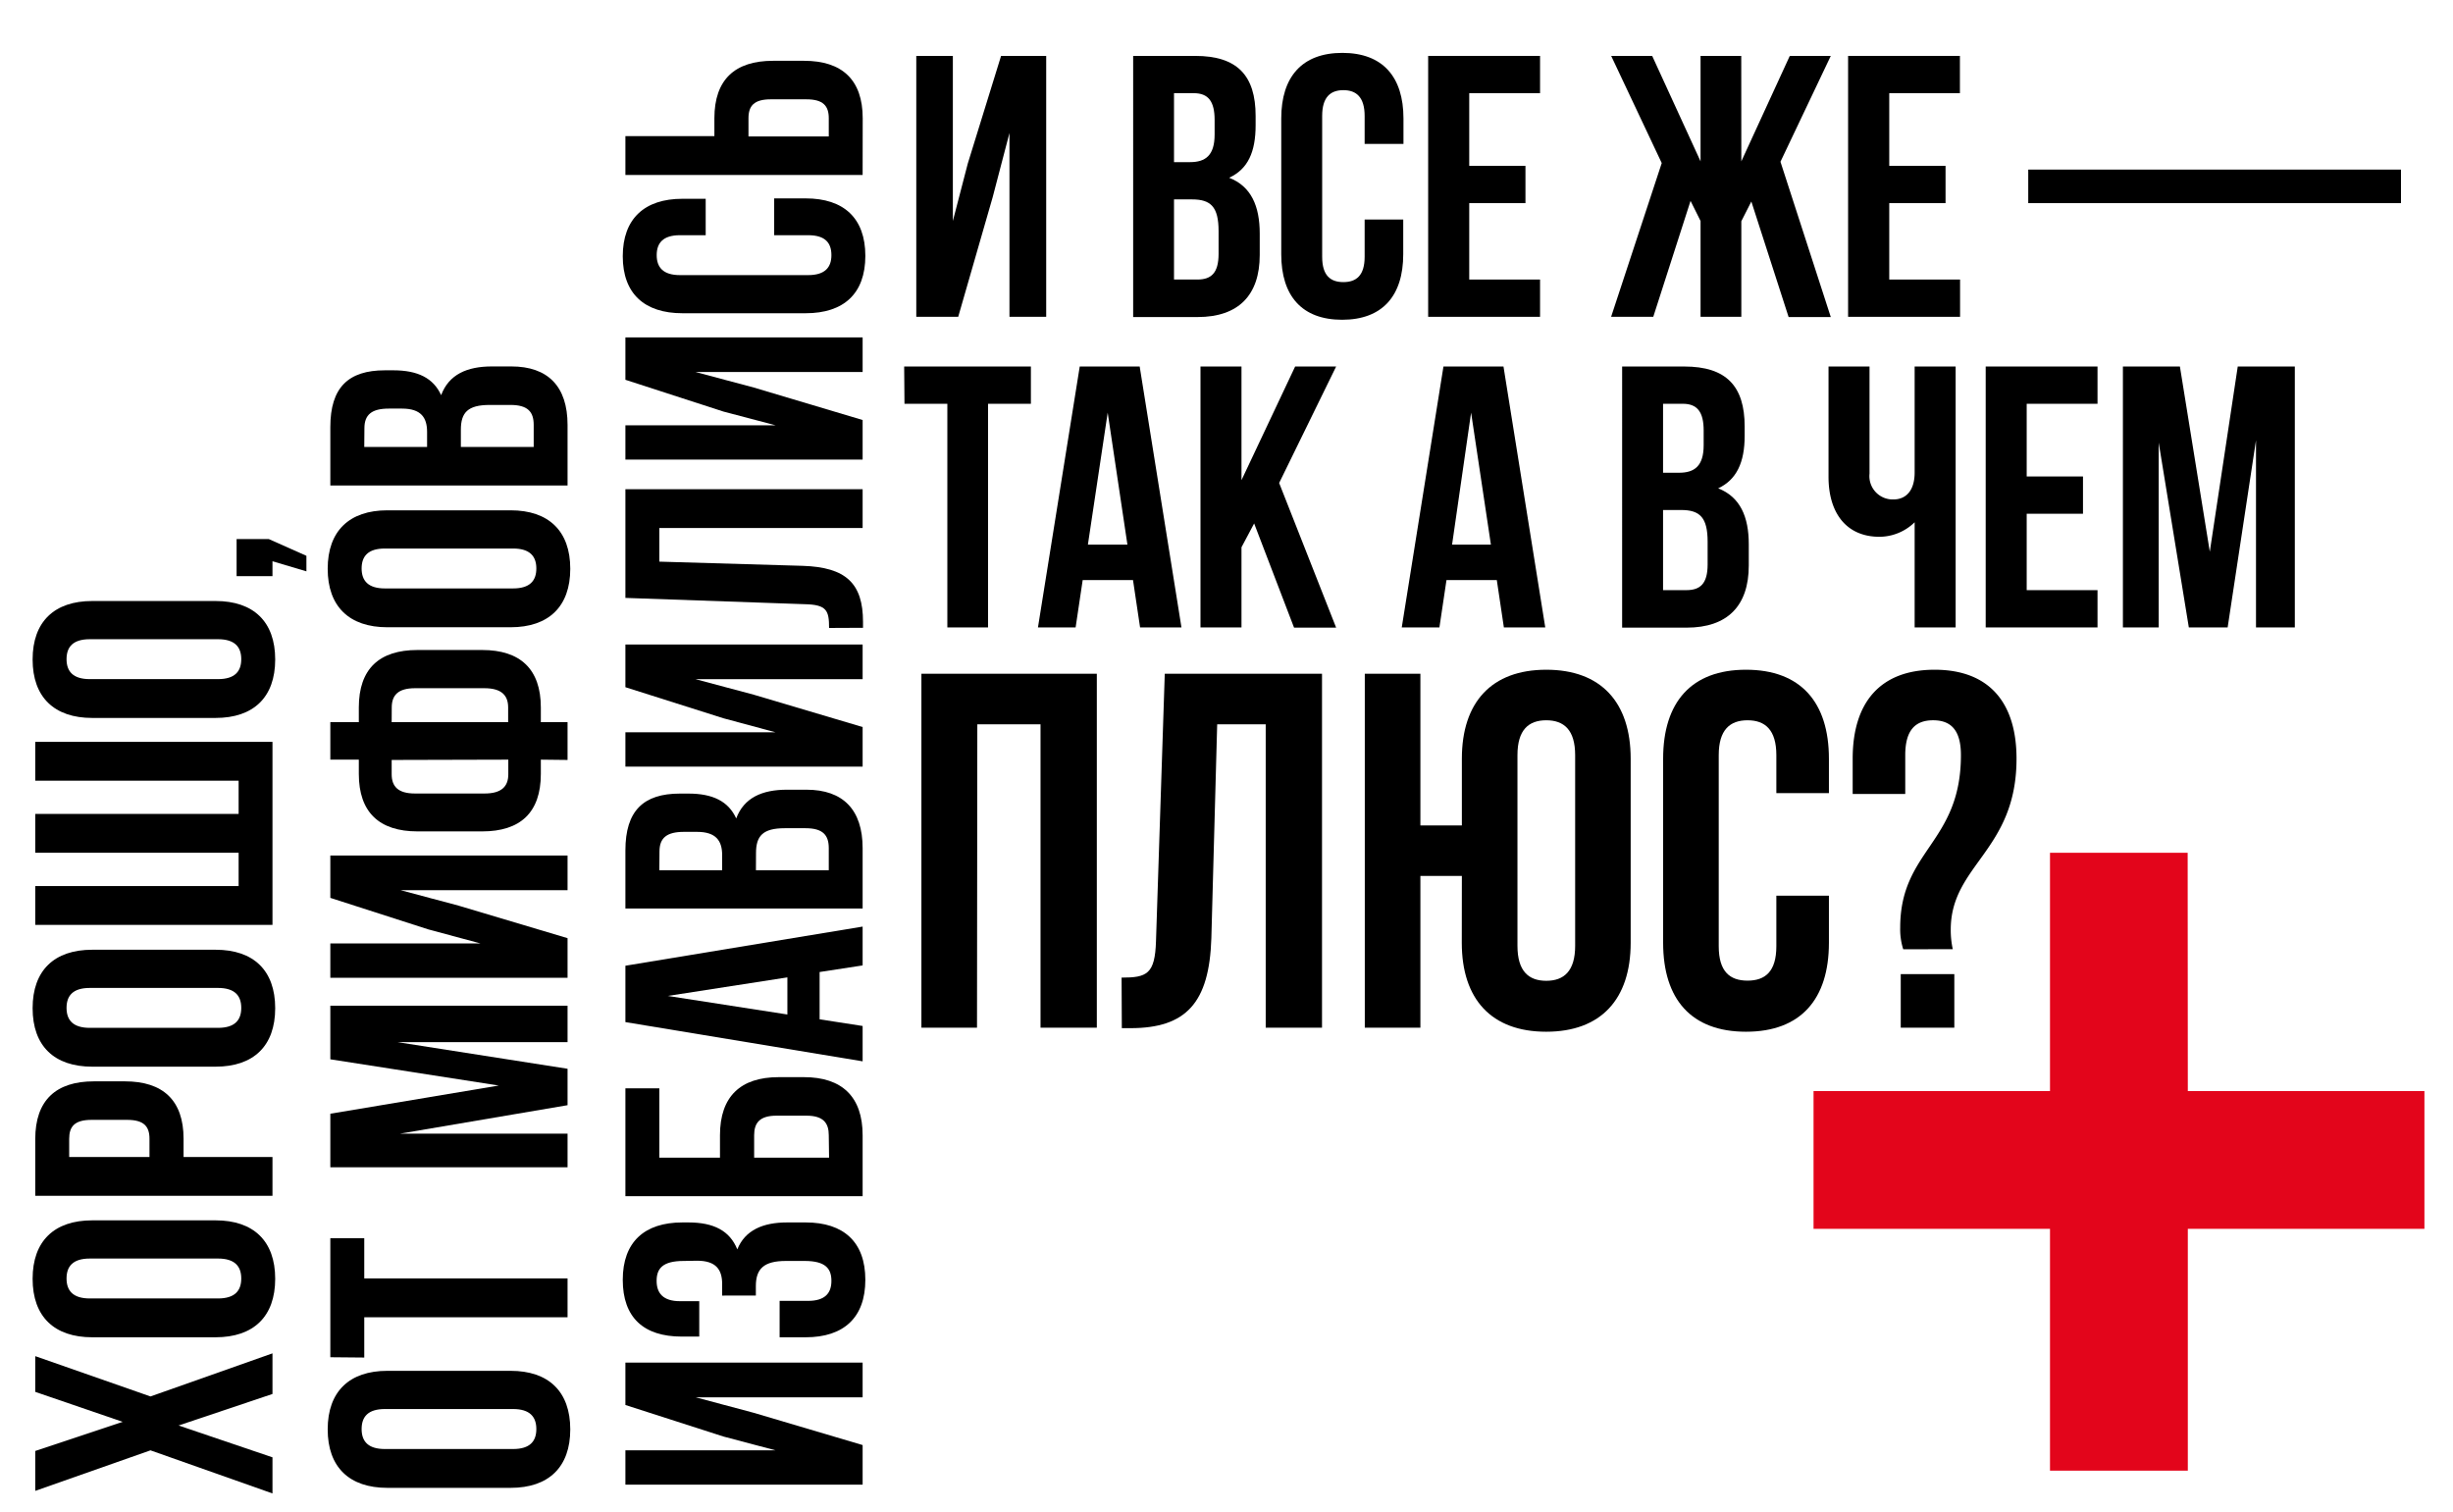
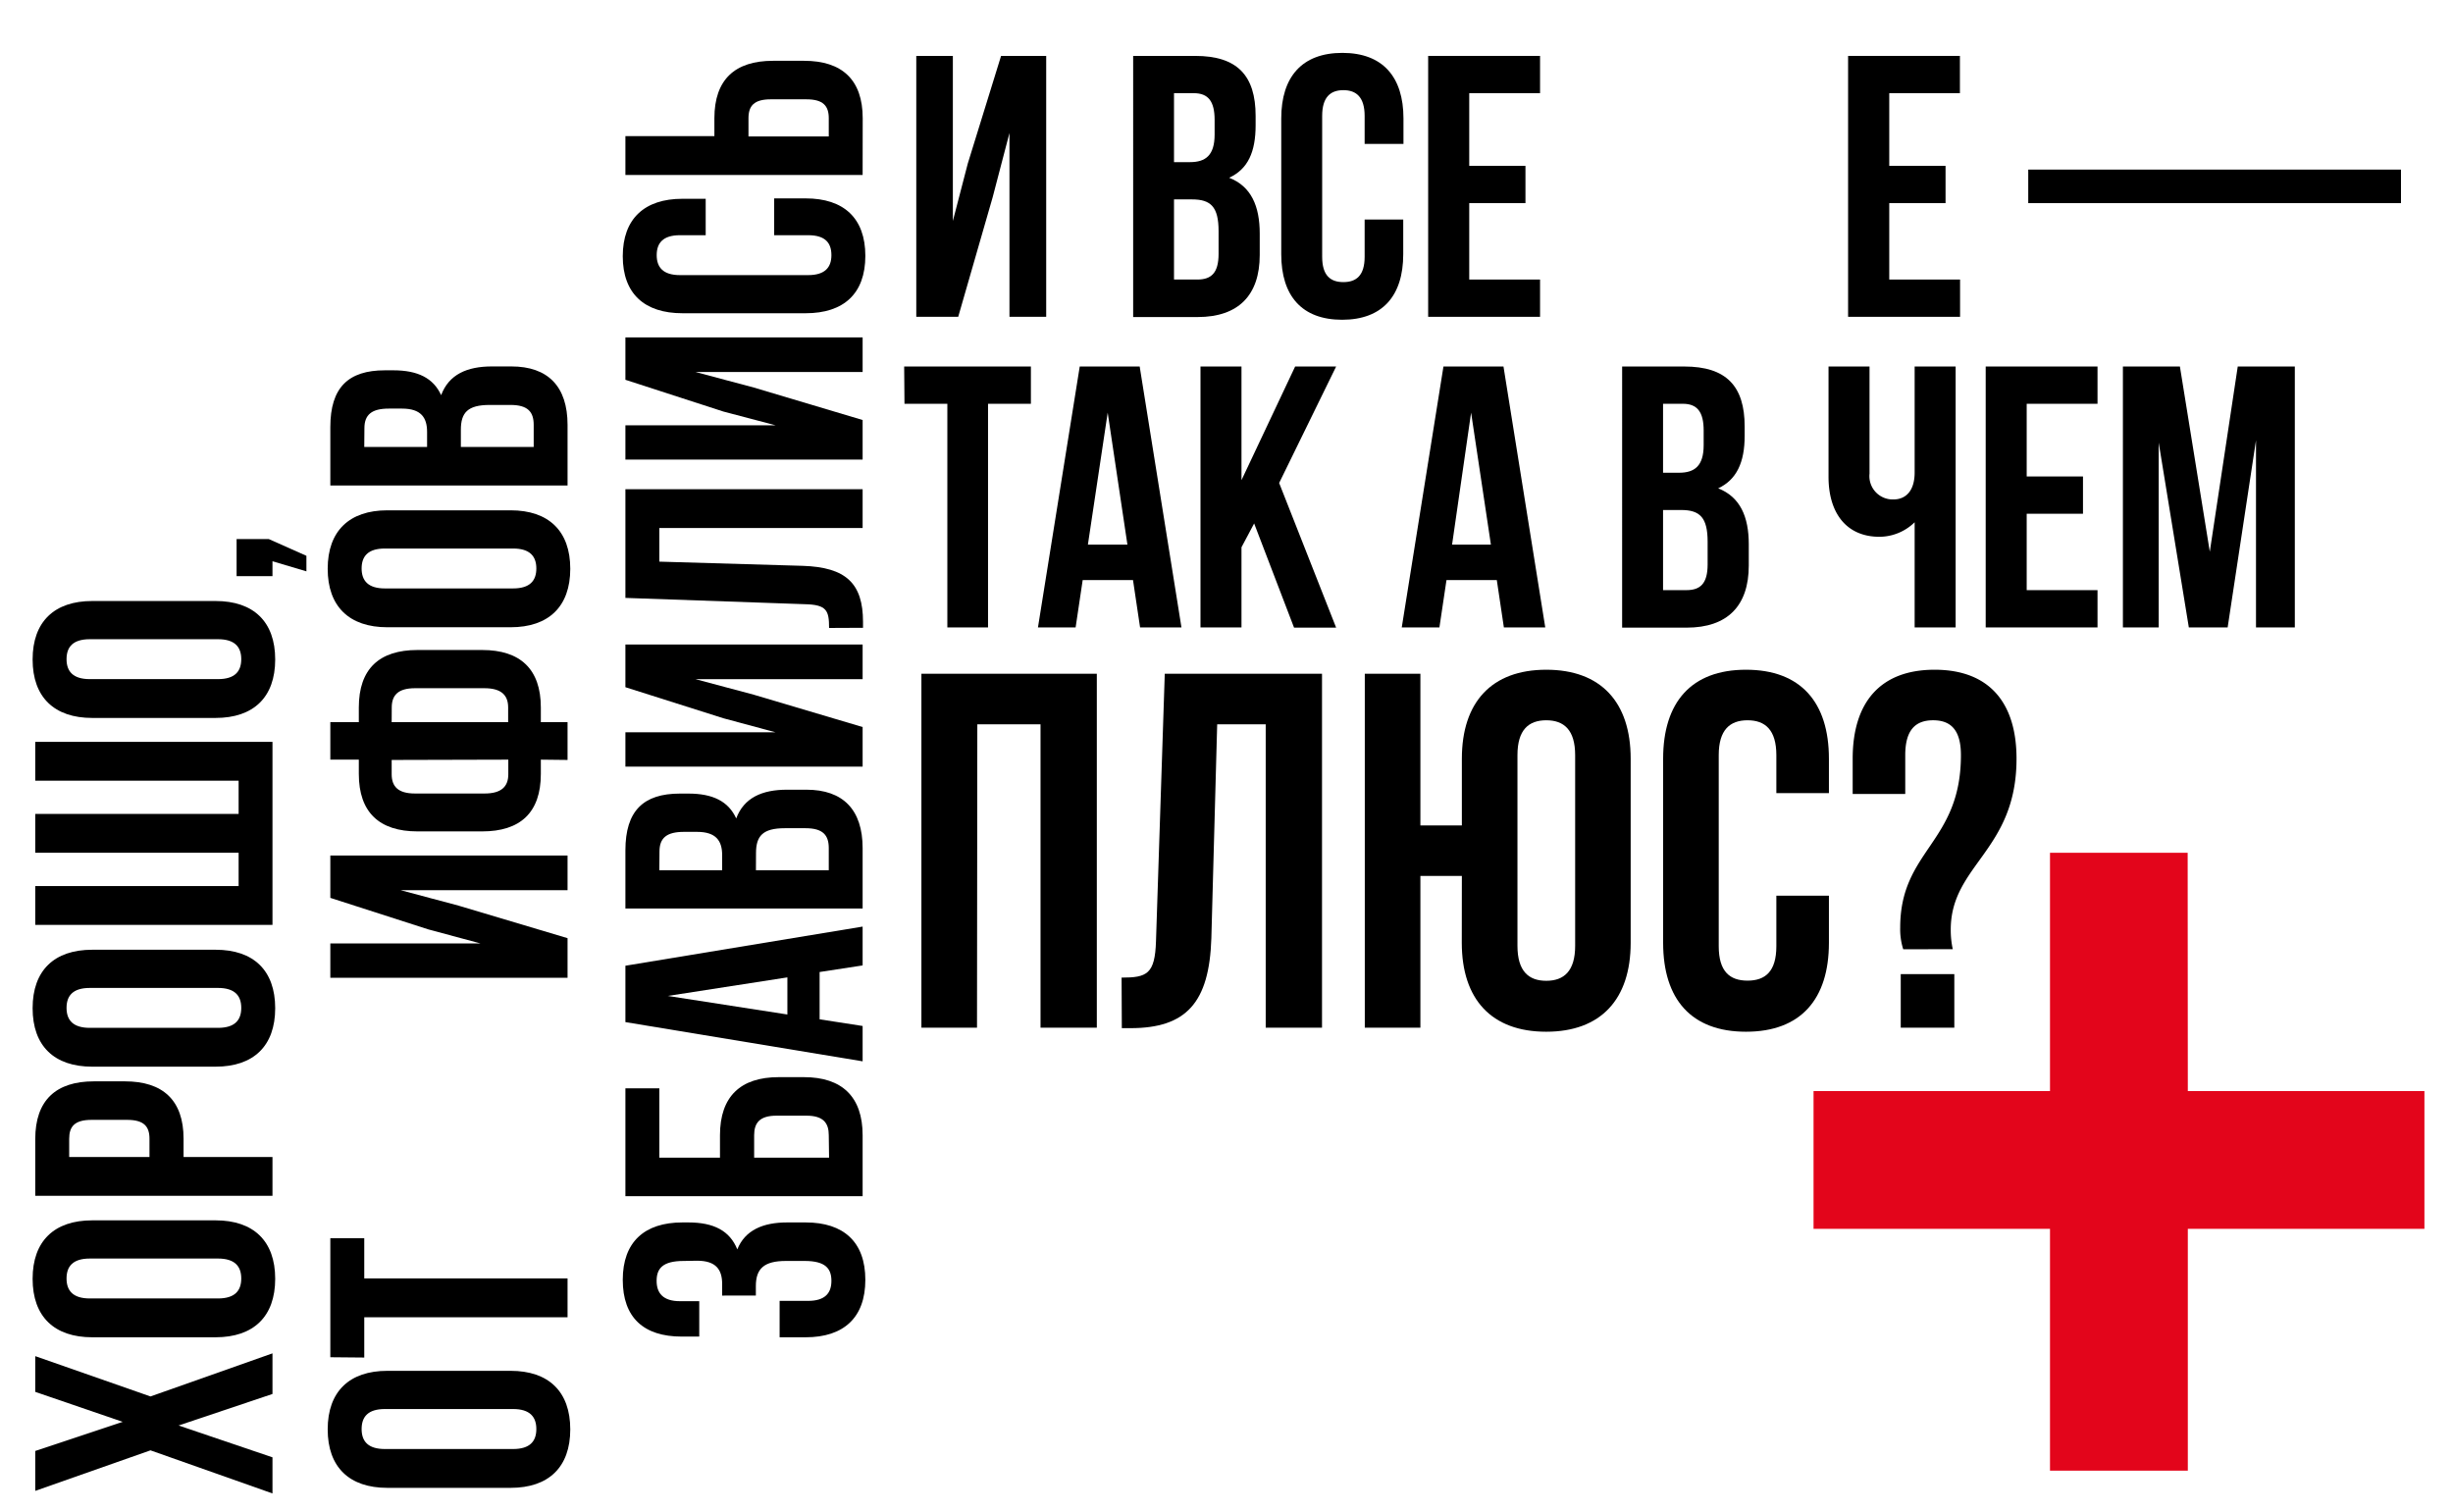
<svg xmlns="http://www.w3.org/2000/svg" id="Layer_1" data-name="Layer 1" viewBox="0 0 315.9 194.68">
  <defs>
    <style>.cls-1{fill:#e3051b;}</style>
  </defs>
  <title>alfa_apple_pay</title>
  <path d="M123.4,40.8H118V7.2h4.71V28.46l1.92-7.39L128.92,7.2h5.81V40.8H130V17.13l-2.16,8.26Z" />
  <path d="M161.7,14.93v1.2c0,3.45-1,5.66-3.41,6.76,2.84,1.11,3.94,3.65,3.94,7.2v2.74c0,5.19-2.74,8-8,8h-8.3V7.2h8C159.35,7.2,161.7,9.74,161.7,14.93ZM151.19,12v8.88h2.06c2,0,3.17-.87,3.17-3.55V15.45c0-2.4-.81-3.45-2.69-3.45Zm0,13.68V36h3c1.78,0,2.74-.82,2.74-3.31V29.76c0-3.12-1-4.08-3.41-4.08Z" />
  <path d="M180.71,28.27v4.47c0,5.37-2.69,8.44-7.87,8.44S165,38.11,165,32.74V15.26c0-5.37,2.68-8.45,7.87-8.45s7.87,3.08,7.87,8.45v3.27h-5v-3.6c0-2.4-1.06-3.32-2.74-3.32s-2.73.92-2.73,3.32V33.07c0,2.4,1.05,3.26,2.73,3.26s2.74-.86,2.74-3.26v-4.8Z" />
  <path d="M189.21,21.36h7.24v4.8h-7.24V36h9.12v4.8H183.92V7.2h14.41V12h-9.12Z" />
-   <path d="M224.25,20.78,230.49,7.2h5.28l-6.48,13.63,6.48,20h-5.43l-4.8-14.88-1.29,2.54V40.8H219V28.46l-1.29-2.59-4.8,14.93h-5.43L214,21,207.49,7.2h5.28L219,20.78V7.2h5.24Z" />
  <path d="M243.3,21.36h7.25v4.8H243.3V36h9.12v4.8H238V7.2h14.4V12H243.3Z" />
  <path d="M261.2,21.84h48v4.32h-48Z" />
  <path d="M116.44,47.2h16.32V52h-5.52V80.8H122V52h-5.52Z" />
  <path d="M152.15,80.8h-5.33l-.91-6.1h-6.48l-.91,6.1h-4.85l5.38-33.6h7.72ZM140.1,70.14h5.09l-2.54-17Z" />
  <path d="M161.51,67.41l-1.63,3.07V80.8H154.6V47.2h5.28V61.84l6.91-14.64h5.28l-7.34,15,7.34,18.63h-5.42Z" />
  <path d="M199,80.8h-5.33l-.91-6.1h-6.48l-.91,6.1h-4.85l5.37-33.6h7.73ZM187,70.14H192l-2.55-17Z" />
  <path d="M224.68,54.93v1.2c0,3.45-1.06,5.66-3.41,6.76,2.83,1.11,3.94,3.65,3.94,7.2v2.74c0,5.19-2.74,8-8,8h-8.31V47.2h8C222.33,47.2,224.68,49.74,224.68,54.93ZM214.17,52v8.88h2.06c2,0,3.17-.87,3.17-3.55V55.45c0-2.4-.82-3.45-2.69-3.45Zm0,13.68V76h3c1.78,0,2.74-.82,2.74-3.31V69.76c0-3.12-1-4.08-3.41-4.08Z" />
  <path d="M251.85,47.2V80.8h-5.28V67.26a6.55,6.55,0,0,1-4.52,1.87c-4.32,0-6.57-3.12-6.57-7.72V47.2h5.28V61a3,3,0,0,0,3.07,3.32c1.68,0,2.74-1.2,2.74-3.46V47.2Z" />
  <path d="M261,61.36h7.25v4.8H261V76h9.12v4.8h-14.4V47.2h14.4V52H261Z" />
  <path d="M284.58,71.05l3.6-23.85h7.35V80.8h-5V56.7l-3.65,24.1h-5L278,57V80.8h-4.61V47.2h7.34Z" />
  <path d="M125.82,132.35h-7.16V86.77h22.59v45.58H134V93.28h-8.14Z" />
  <path d="M144.44,125.9c3.26,0,4.3-.45,4.43-4.69L150,86.77h20.25v45.58H163V93.28h-6.25L156,120.82c-.26,8.34-3.26,11.59-10.42,11.59h-1.11Z" />
  <path d="M188.26,112.81h-5.34v19.54h-7.16V86.77h7.16V106.3h5.34V97.71c0-7.29,3.84-11.46,10.87-11.46S210,90.42,210,97.71v23.7c0,7.29-3.84,11.46-10.88,11.46s-10.87-4.17-10.87-11.46Zm7.16,9c0,3.26,1.44,4.5,3.71,4.5s3.72-1.24,3.72-4.5V97.25c0-3.25-1.44-4.49-3.72-4.49s-3.71,1.24-3.71,4.49Z" />
  <path d="M235.53,115.35v6.06c0,7.29-3.64,11.46-10.68,11.46s-10.67-4.17-10.67-11.46V97.71c0-7.29,3.64-11.46,10.67-11.46s10.68,4.17,10.68,11.46v4.43h-6.77V97.25c0-3.25-1.43-4.49-3.71-4.49s-3.71,1.24-3.71,4.49v24.61c0,3.26,1.43,4.43,3.71,4.43s3.71-1.17,3.71-4.43v-6.51Z" />
  <path d="M245.1,122.25a8.48,8.48,0,0,1-.39-2.79c0-10,7.82-10.88,7.82-22.21,0-3.25-1.31-4.49-3.58-4.49s-3.59,1.24-3.59,4.49v5h-6.77V97.71c0-7.29,3.58-11.46,10.55-11.46s10.55,4.17,10.55,11.46c0,11.85-8.47,13.67-8.47,22a11.44,11.44,0,0,0,.26,2.53Zm6.58,3.2v6.9h-6.9v-6.9Z" />
  <path d="M4.54,174.65l14.84,5.19,15.71-5.55v5.23L23,183.58l12.09,4.1v4.65l-15.71-5.55L4.54,192v-5.14l11.26-3.75L4.54,179.25Z" />
  <path d="M11.88,172.22c-4.89,0-7.68-2.66-7.68-7.53s2.79-7.53,7.68-7.53H27.76c4.89,0,7.68,2.66,7.68,7.53s-2.79,7.53-7.68,7.53Zm16.19-5c2.18,0,3-1,3-2.57s-.83-2.57-3-2.57H11.57c-2.18,0-3,1-3,2.57s.83,2.57,3,2.57Z" />
  <path d="M12.09,139.26h4c4.88,0,7.55,2.43,7.55,7.39V149H35.09v5H4.54v-7.31C4.54,141.69,7.21,139.26,12.09,139.26ZM8.91,149H19.25v-2.35c0-1.57-.7-2.43-2.88-2.43H11.79c-2.18,0-2.88.86-2.88,2.43Z" />
  <path d="M11.88,137.37c-4.89,0-7.68-2.66-7.68-7.53s2.79-7.53,7.68-7.53H27.76c4.89,0,7.68,2.66,7.68,7.53s-2.79,7.53-7.68,7.53Zm16.19-5c2.18,0,3-1,3-2.57s-.83-2.57-3-2.57H11.57c-2.18,0-3,1-3,2.57s.83,2.57,3,2.57Z" />
  <path d="M35.09,119.11H4.54v-5H30.73v-4.29H4.54v-5H30.73v-4.28H4.54v-5H35.09Z" />
  <path d="M11.88,92.46C7,92.46,4.2,89.8,4.2,84.93S7,77.4,11.88,77.4H27.76c4.89,0,7.68,2.66,7.68,7.53s-2.79,7.53-7.68,7.53Zm16.19-5c2.18,0,3-1,3-2.57s-.83-2.57-3-2.57H11.57c-2.18,0-3,1-3,2.57s.83,2.57,3,2.57Z" />
  <path d="M35.09,74.2H30.47V69.42h4.14l4.85,2.16v2l-4.37-1.3Z" />
  <path d="M49.88,191.61c-4.89,0-7.68-2.66-7.68-7.53s2.79-7.54,7.68-7.54H65.76c4.89,0,7.68,2.67,7.68,7.54s-2.79,7.53-7.68,7.53Zm16.19-5c2.18,0,3-1,3-2.57s-.83-2.58-3-2.58H49.57c-2.18,0-3,1-3,2.58s.83,2.57,3,2.57Z" />
  <path d="M42.54,174.79V159.46h4.37v5.18H73.09v5H46.91v5.19Z" />
-   <path d="M64.23,139.8l-21.69-3.38v-6.9H73.09v4.69H51.19l21.9,3.43v4.69L51.49,146h21.6v4.33H42.54v-6.9Z" />
  <path d="M73.09,120.82v5.1H42.54V121.5H61.88l-6.72-1.81-12.62-4.06v-5.45H73.09v4.46H51.58l7.5,2Z" />
  <path d="M69.65,97.83v1.84c0,5-2.67,7.4-7.55,7.4H53.76c-4.89,0-7.55-2.44-7.55-7.4V97.83H42.54V93h3.67V91.11c0-5,2.66-7.4,7.55-7.4H62.1c4.88,0,7.55,2.44,7.55,7.4V93h3.44v4.87ZM50.44,93h15V91.11c0-1.58-.88-2.48-3.06-2.48H53.45c-2.18,0-3,.9-3,2.48Zm0,4.87v1.84c0,1.58.83,2.48,3,2.48H62.4c2.18,0,3.06-.9,3.06-2.48V97.83Z" />
  <path d="M49.88,80.78c-4.89,0-7.68-2.66-7.68-7.53s2.79-7.53,7.68-7.53H65.76c4.89,0,7.68,2.66,7.68,7.53s-2.79,7.53-7.68,7.53Zm16.19-5c2.18,0,3-1,3-2.57s-.83-2.57-3-2.57H49.57c-2.18,0-3,1-3,2.57s.83,2.57,3,2.57Z" />
  <path d="M49.57,47.69h1.09c3.14,0,5.15,1,6.15,3.2,1-2.66,3.32-3.7,6.55-3.7h2.49c4.71,0,7.24,2.57,7.24,7.53v7.8H42.54V55C42.54,49.9,44.86,47.69,49.57,47.69Zm-2.66,9.87H55V55.62c0-1.84-.78-3-3.23-3h-1.7c-2.18,0-3.14.77-3.14,2.52Zm12.44,0h9.38V54.72c0-1.67-.74-2.57-3-2.57H63.06c-2.84,0-3.71,1-3.71,3.2Z" />
-   <path d="M111.09,186.1v5.1H80.54v-4.42H99.88L93.16,185l-12.62-4.06v-5.46h30.55v4.47H89.58l7.5,2Z" />
  <path d="M88.05,162.39c-2.75,0-3.49,1-3.49,2.57s.83,2.61,3,2.61h2.49v4.56H87.79c-4.89,0-7.59-2.44-7.59-7.31s2.79-7.39,7.68-7.39h.78c3.27,0,5.33,1.08,6.29,3.47,1-2.48,3.31-3.47,6.41-3.47h2.4c4.89,0,7.68,2.52,7.68,7.39s-2.79,7.4-7.68,7.4H100.4v-4.69h3.67c2.18,0,3-1,3-2.57s-.74-2.57-3.45-2.57h-2.4c-2.84,0-3.88,1-3.88,3.24v1.22H93v-1.49c0-1.84-.78-3-3.23-3Z" />
  <path d="M111.09,154.05H80.54V140.16h4.37v8.93h7.81V146.2c0-5,2.66-7.48,7.55-7.48h3.27c4.89,0,7.55,2.52,7.55,7.48Zm-4.36-7.85c0-1.58-.7-2.52-2.88-2.52H100c-2.18,0-2.88.94-2.88,2.52v2.89h9.65Z" />
  <path d="M111.09,119.33v5l-5.54.85v6.09l5.54.86v4.55l-30.55-5.05v-7.26Zm-9.69,11.32v-4.78L86,128.26Z" />
  <path d="M87.57,102.2h1.09c3.14,0,5.15,1,6.15,3.2,1-2.66,3.32-3.7,6.55-3.7h2.49c4.71,0,7.24,2.57,7.24,7.53V117H80.54v-7.48C80.54,104.41,82.86,102.2,87.57,102.2Zm-2.66,9.87H93v-1.94c0-1.84-.78-3-3.23-3h-1.7c-2.18,0-3.14.76-3.14,2.52Zm12.44,0h9.38v-2.84c0-1.67-.74-2.57-3-2.57h-2.66c-2.84,0-3.71,1-3.71,3.2Z" />
  <path d="M111.09,93.63v5.1H80.54V94.31H99.88L93.16,92.5l-12.62-4V83h30.55v4.47H89.58l7.5,2Z" />
  <path d="M106.77,80.87c0-2.25-.3-3-3.14-3.06L80.54,77V63h30.55v5H84.91v4.33l18.46.54c5.58.18,7.77,2.26,7.77,7.22v.76Z" />
  <path d="M111.09,54.09v5.1H80.54V54.77H99.88L93.16,53,80.54,48.91V43.45h30.55v4.46H89.58l7.5,2Z" />
  <path d="M99.7,25.55h4.06c4.89,0,7.68,2.53,7.68,7.4s-2.79,7.39-7.68,7.39H87.88C83,40.34,80.2,37.82,80.2,33s2.79-7.4,7.68-7.4h3v4.69H87.57c-2.18,0-3,1-3,2.57s.83,2.57,3,2.57h16.5c2.18,0,3-1,3-2.57s-.78-2.57-3-2.57H99.7Z" />
  <path d="M111.09,22.53H80.54v-5H92V15.23c0-5,2.66-7.4,7.55-7.4h4c4.89,0,7.55,2.44,7.55,7.4Zm-4.36-7.3c0-1.58-.7-2.44-2.88-2.44H99.27c-2.19,0-2.88.86-2.88,2.44v2.34h10.34Z" />
  <path class="cls-1" d="M281.75,140.51h30.47v17.74H281.75V189.4H264V158.25H233.55V140.51H264V109.82h17.73Z" />
</svg>